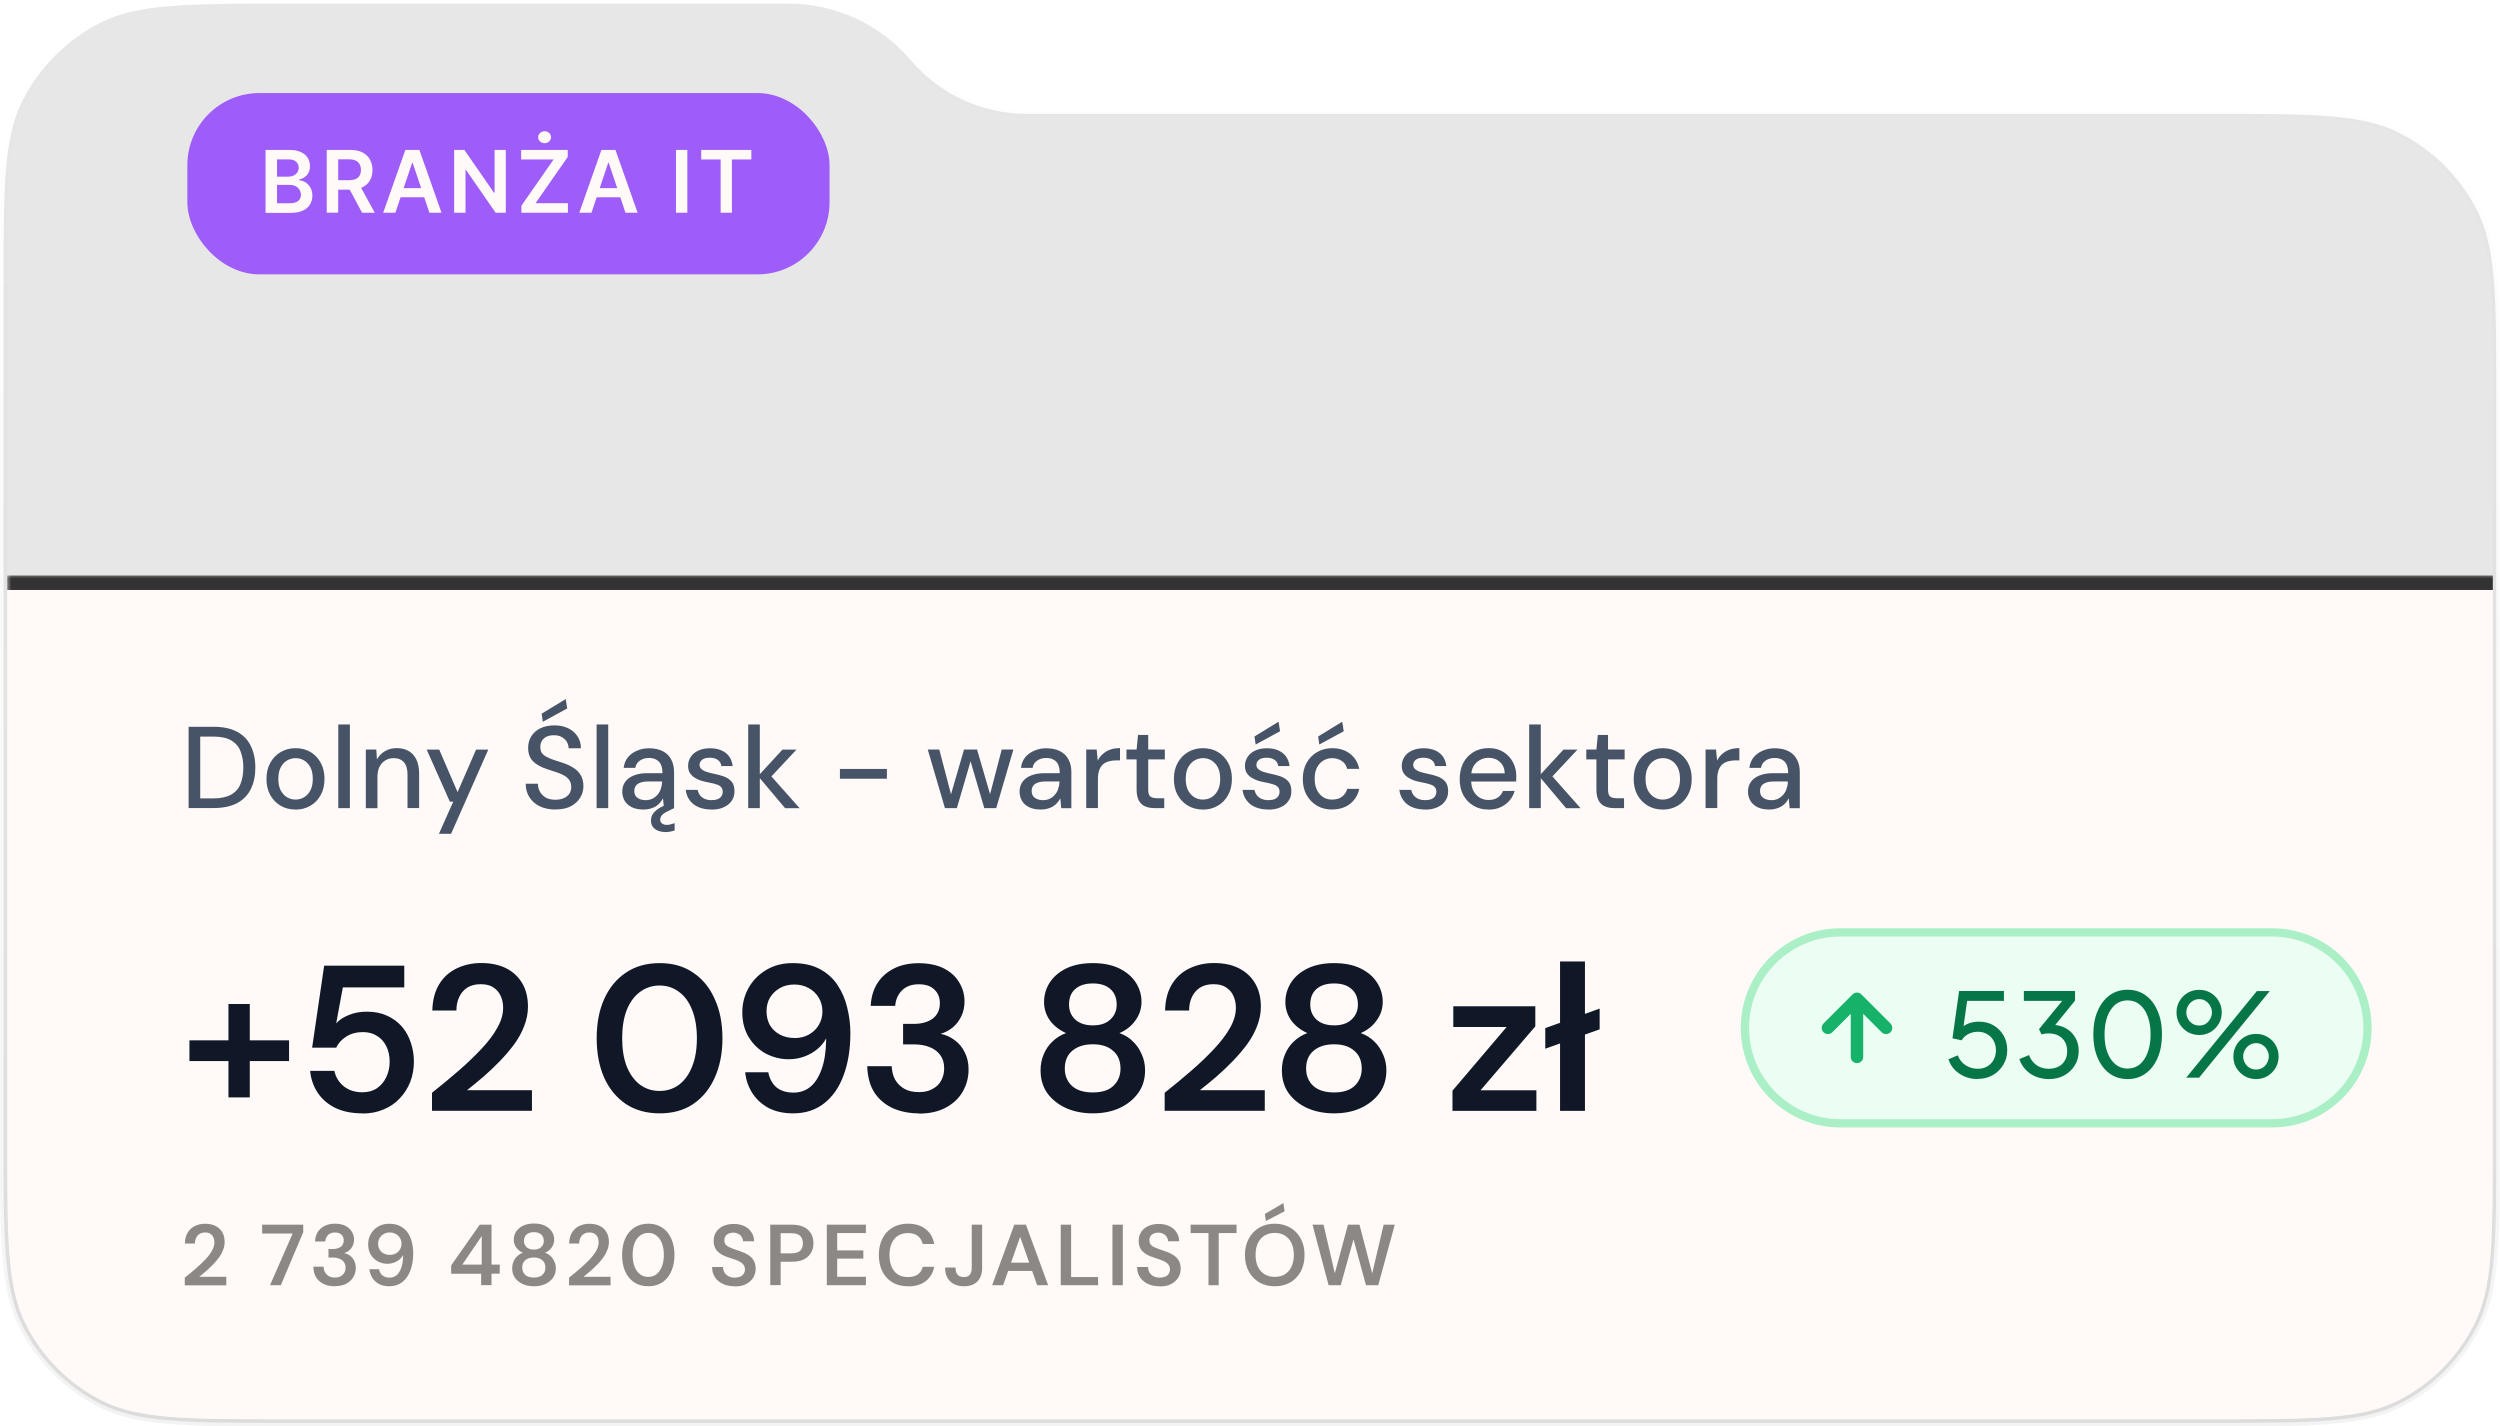
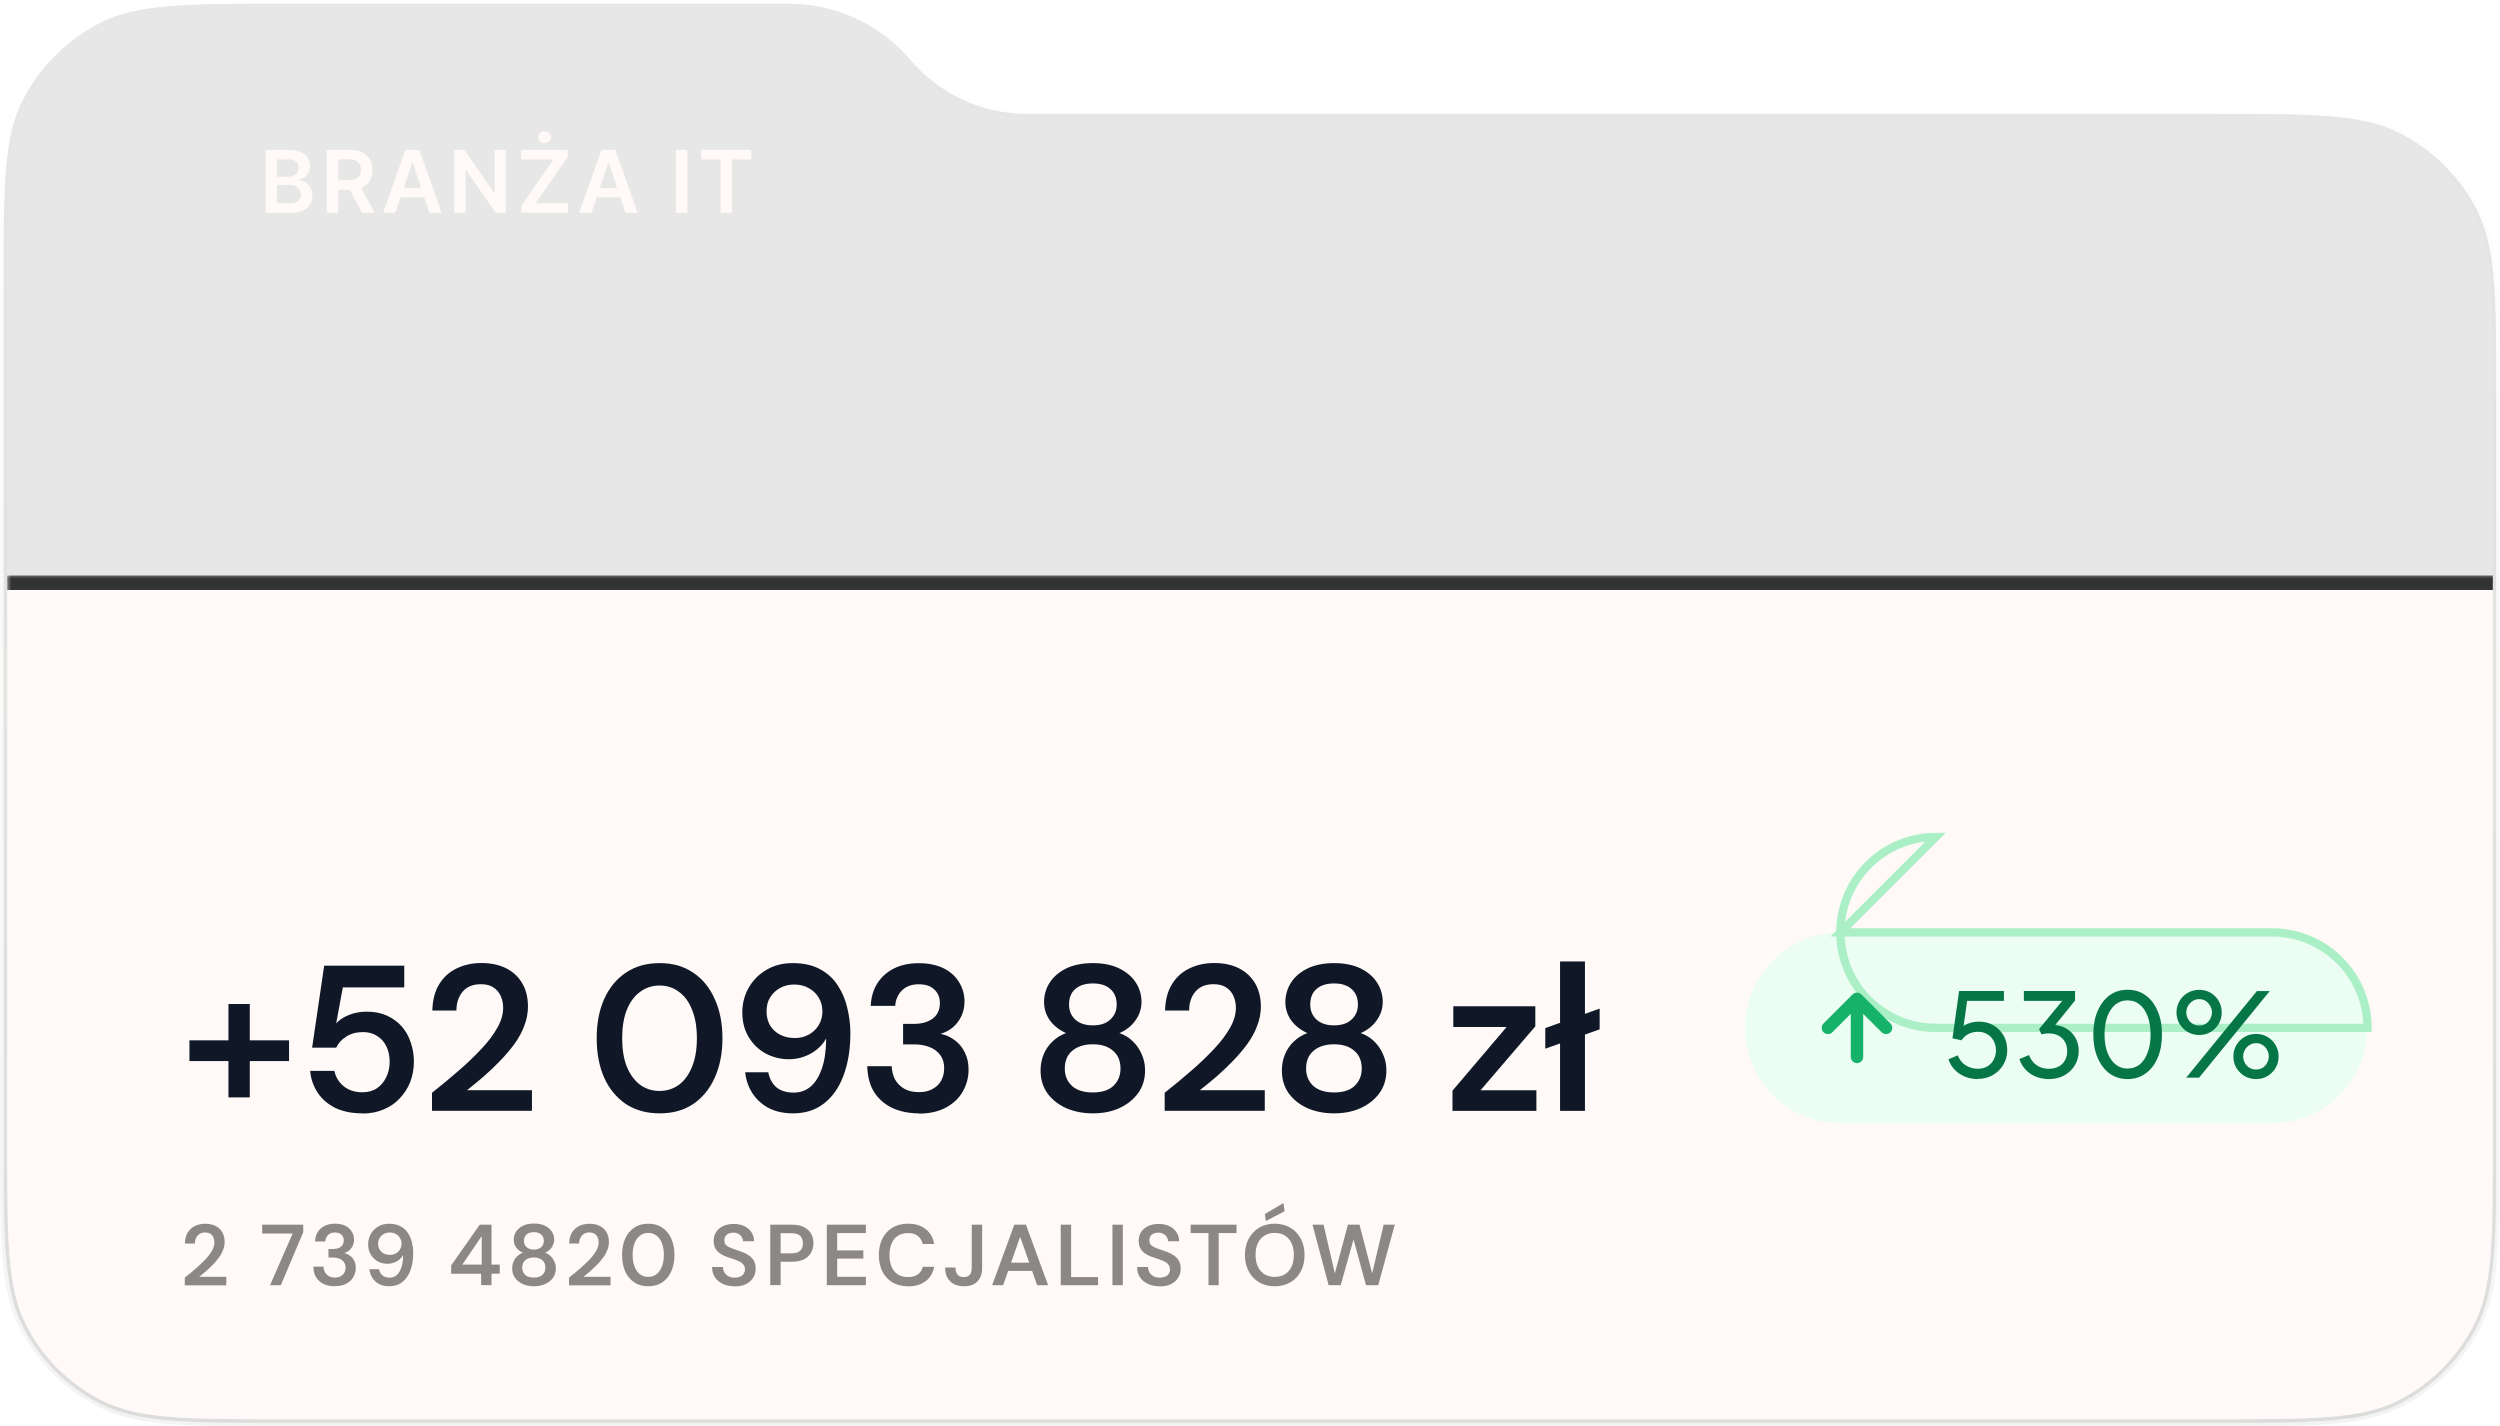
<svg xmlns="http://www.w3.org/2000/svg" width="301.16" height="171.84" viewBox="0 0 301.16 171.84">
  <defs>
    <style>
      .cls-1 {
        mask: url(#mask);
      }

      .cls-2 {
        fill: #475467;
      }

      .cls-3 {
        fill: #333;
        mix-blend-mode: color-dodge;
      }

      .cls-3, .cls-4 {
        isolation: isolate;
      }

      .cls-5 {
        stroke: #abefc6;
      }

      .cls-5, .cls-6 {
        fill: none;
      }

      .cls-7 {
        fill: #101828;
      }

      .cls-8 {
        mask: url(#mask-1);
      }

      .cls-9 {
        fill: rgba(25, 22, 20, .5);
      }

      .cls-10 {
        fill: rgba(166, 166, 166, .7);
      }

      .cls-11 {
        fill: #e7e7e7;
        stroke: url(#Gradient_bez_nazwy);
        stroke-width: .87px;
      }

      .cls-12 {
        fill: #fff;
      }

      .cls-13 {
        fill: #fffaf7;
      }

      .cls-14 {
        fill: #ecfdf3;
      }

      .cls-6 {
        stroke: #17b26a;
        stroke-linecap: round;
        stroke-linejoin: round;
        stroke-width: 1.5px;
      }

      .cls-15 {
        fill: #9e5df8;
      }

      .cls-16 {
        fill: #067647;
      }
    </style>
    <linearGradient id="Gradient_bez_nazwy" data-name="Gradient bez nazwy" x1="150.58" y1="172.87" x2="150.58" y2="2.76" gradientTransform="translate(0 173.74) scale(1 -1)" gradientUnits="userSpaceOnUse">
      <stop offset="0" stop-color="#191614" stop-opacity="0" />
      <stop offset="1" stop-color="#191614" stop-opacity=".05" />
    </linearGradient>
    <mask id="mask" x=".87" y="69.2" width="300" height="102" maskUnits="userSpaceOnUse">
      <g id="path-5-outside-1_2907_5624">
        <rect class="cls-12" x=".87" y="69.2" width="300" height="102" />
        <path d="M.87,70.2h299.42v67.45c0,11.66,0,17.5-2.27,21.95-2,3.92-5.18,7.11-9.1,9.1-4.46,2.27-10.29,2.27-21.95,2.27H34.19c-11.67,0-17.5,0-21.95-2.27-3.92-2-7.11-5.18-9.1-9.1-2.27-4.46-2.27-10.29-2.27-21.95v-67.45Z" />
      </g>
    </mask>
    <mask id="mask-1" x=".87" y="69.2" width="300" height="102" maskUnits="userSpaceOnUse">
      <g id="path-5-outside-1_2907_5624-2" data-name="path-5-outside-1_2907_5624">
        <rect class="cls-12" x=".87" y="69.2" width="300" height="102" />
        <path d="M.87,70.2h299.42v67.45c0,11.66,0,17.5-2.27,21.95-2,3.92-5.18,7.11-9.1,9.1-4.46,2.27-10.29,2.27-21.95,2.27H34.19c-11.67,0-17.5,0-21.95-2.27-3.92-2-7.11-5.18-9.1-9.1-2.27-4.46-2.27-10.29-2.27-21.95v-67.45Z" />
      </g>
    </mask>
  </defs>
  <g class="cls-4">
    <g id="Warstwa_1">
      <path class="cls-11" d="M2.75,12.04c-1.17,2.3-1.75,4.93-2.03,8.43-.29,3.49-.29,7.88-.29,13.7v103.49c0,5.82,0,10.2.29,13.7.29,3.5.86,6.14,2.03,8.43,2.04,4,5.29,7.25,9.29,9.29,2.3,1.17,4.93,1.75,8.43,2.03,3.49.29,7.88.29,13.7.29h232.81c5.81,0,10.2,0,13.69-.29,3.5-.29,6.14-.86,8.43-2.03,4-2.04,7.25-5.29,9.29-9.29,1.17-2.3,1.75-4.93,2.03-8.43.29-3.49.29-7.88.29-13.7V47.46c0-5.82,0-10.2-.29-13.7-.29-3.5-.86-6.14-2.03-8.43-2.04-4-5.29-7.25-9.29-9.29-2.3-1.17-4.93-1.75-8.43-2.03-3.49-.29-7.88-.29-13.69-.29H123.71c-5.4,0-10.53-2.37-14.02-6.49-3.66-4.31-9.03-6.79-14.69-6.79h-60.82c-5.82,0-10.2,0-13.7.29-3.5.29-6.14.86-8.43,2.03-4,2.04-7.25,5.29-9.29,9.29Z" />
-       <rect class="cls-15" x="22.57" y="11.21" width="77.36" height="21.84" rx="8.68" ry="8.68" />
      <path class="cls-13" d="M31.99,25.63v-7.57h2.9c.55,0,1,.09,1.36.26.36.17.64.4.82.7.18.3.27.63.27,1.01,0,.31-.06.57-.18.79-.12.22-.28.39-.48.53-.2.14-.42.23-.67.29v.07c.27.01.53.1.77.25.25.15.45.36.61.63.16.27.24.6.24.98s-.1.74-.28,1.06c-.19.31-.48.56-.86.74-.38.18-.86.27-1.44.27h-3.07ZM33.36,24.49h1.48c.5,0,.86-.09,1.08-.28.22-.19.33-.44.33-.74,0-.22-.06-.43-.17-.61-.11-.18-.27-.33-.47-.43-.2-.11-.45-.16-.73-.16h-1.51v2.22ZM33.36,21.28h1.36c.24,0,.45-.04.64-.13.19-.09.34-.21.45-.37.11-.16.17-.35.17-.58,0-.29-.1-.54-.31-.72-.2-.19-.51-.28-.91-.28h-1.39v2.09ZM39.36,25.63v-7.57h2.84c.58,0,1.07.1,1.46.3.4.2.7.49.9.85.2.36.31.79.31,1.27s-.1.91-.31,1.26c-.2.36-.51.63-.91.82-.4.19-.89.29-1.47.29h-2.02v-1.14h1.84c.34,0,.62-.05.84-.14.22-.1.38-.24.48-.42.11-.18.16-.41.16-.68s-.05-.5-.16-.69c-.11-.19-.27-.34-.48-.44-.22-.1-.5-.15-.84-.15h-1.26v6.43h-1.37ZM43.27,22.2l1.88,3.43h-1.53l-1.84-3.43h1.5ZM47.62,25.63h-1.46l2.67-7.57h1.69l2.67,7.57h-1.46l-2.02-6.02h-.06l-2.02,6.02ZM47.67,22.66h3.99v1.1h-3.99v-1.1ZM60.93,18.06v7.57h-1.22l-3.57-5.16h-.06v5.16h-1.37v-7.57h1.23l3.57,5.16h.07v-5.16h1.36ZM62.81,25.63v-.85l3.88-5.57h-3.91v-1.15h5.61v.85l-3.88,5.57h3.9v1.15h-5.61ZM65.61,17.25c-.21,0-.4-.07-.55-.21-.15-.14-.23-.31-.23-.51s.08-.37.23-.51c.15-.14.34-.21.55-.21s.39.07.54.21c.15.14.23.31.23.51s-.08.37-.23.51c-.15.14-.33.21-.54.21ZM71.24,25.63h-1.46l2.67-7.57h1.69l2.67,7.57h-1.46l-2.02-6.02h-.06l-2.02,6.02ZM71.28,22.66h3.99v1.1h-3.99v-1.1ZM82.8,18.06v7.57h-1.37v-7.57h1.37ZM84.47,19.21v-1.15h6.04v1.15h-2.34v6.42h-1.36v-6.42h-2.34Z" />
      <g>
        <path class="cls-13" d="M.87,70.2h299.42v67.45c0,11.66,0,17.5-2.27,21.95-2,3.92-5.18,7.11-9.1,9.1-4.46,2.27-10.29,2.27-21.95,2.27H34.19c-11.67,0-17.5,0-21.95-2.27-3.92-2-7.11-5.18-9.1-9.1-2.27-4.46-2.27-10.29-2.27-21.95v-67.45Z" />
        <g class="cls-1">
          <path class="cls-10" d="M.87,69.33h299.42v1.74H.87v-1.74ZM300.29,170.97H.87h299.42ZM.87,170.97v-100.77,100.77ZM300.29,70.2v100.77-100.77Z" />
        </g>
        <g class="cls-8">
          <path class="cls-3" d="M.87,69.33h299.42v1.74H.87v-1.74ZM300.29,170.97H.87h299.42ZM.87,170.97v-100.77,100.77ZM300.29,70.2v100.77-100.77Z" />
        </g>
-         <path class="cls-2" d="M22.72,97.35v-9.8h3.01c1.14,0,2.08.2,2.83.6s1.3.97,1.65,1.71c.36.73.55,1.6.55,2.6s-.18,1.88-.55,2.6c-.35.73-.91,1.29-1.65,1.69-.74.39-1.68.59-2.83.59h-3.01ZM24.12,96.18h1.55c.91,0,1.62-.15,2.16-.45s.91-.72,1.13-1.27c.23-.56.35-1.22.35-1.99s-.12-1.44-.35-2c-.22-.56-.6-.99-1.13-1.29-.53-.3-1.25-.45-2.16-.45h-1.55v7.45ZM35.59,97.52c-.66,0-1.26-.15-1.79-.46-.52-.31-.94-.74-1.25-1.29-.3-.56-.45-1.2-.45-1.93s.15-1.4.46-1.95c.31-.56.73-.99,1.26-1.3.53-.31,1.13-.46,1.79-.46s1.27.15,1.79.46c.52.31.93.74,1.23,1.29.31.55.46,1.2.46,1.95s-.15,1.4-.46,1.95c-.3.55-.71.98-1.25,1.29-.53.31-1.13.46-1.81.46ZM35.59,96.32c.38,0,.73-.09,1.04-.28.32-.19.57-.46.76-.83.2-.37.29-.84.29-1.39s-.09-1.01-.28-1.37c-.19-.37-.44-.65-.76-.84-.31-.19-.65-.28-1.02-.28s-.72.09-1.04.28c-.32.19-.57.47-.77.84-.19.36-.28.82-.28,1.37s.09,1.01.28,1.39c.2.36.45.64.76.83.32.19.66.28,1.02.28ZM40.75,97.35v-10.08h1.4v10.08h-1.4ZM44.07,97.35v-7.06h1.26l.08,1.2c.22-.42.54-.75.95-.99.41-.25.88-.38,1.41-.38.56,0,1.04.11,1.44.34.4.22.71.56.94,1.02.22.45.34,1.01.34,1.69v4.17h-1.4v-4.03c0-.65-.14-1.15-.43-1.48-.29-.34-.71-.5-1.26-.5-.36,0-.69.09-.98.27-.29.17-.52.42-.7.76-.17.34-.25.75-.25,1.23v3.77h-1.4ZM52.88,100.43l1.72-3.86h-.41l-2.79-6.27h1.51l2.21,5.12,2.23-5.12h1.47l-4.48,10.14h-1.47ZM66.93,97.52c-.72,0-1.35-.13-1.89-.38-.54-.26-.96-.63-1.26-1.09-.3-.47-.45-1.01-.45-1.64h1.47c0,.35.09.68.25.98.17.29.41.52.71.7.32.17.7.25,1.16.25.39,0,.73-.07,1.01-.2.29-.13.51-.31.66-.53.15-.23.22-.5.22-.8,0-.35-.08-.63-.24-.85-.16-.22-.37-.41-.64-.55-.26-.15-.57-.28-.92-.39-.35-.11-.71-.23-1.09-.36-.77-.25-1.35-.58-1.74-.98-.37-.4-.56-.92-.56-1.57,0-.55.13-1.03.39-1.43.26-.41.63-.73,1.09-.95.48-.23,1.04-.35,1.68-.35s1.19.12,1.67.35.85.56,1.12.97c.27.41.41.89.41,1.44h-1.48c0-.25-.07-.5-.2-.74-.13-.24-.33-.44-.59-.59-.26-.16-.58-.24-.97-.24-.32,0-.6.04-.85.15s-.45.28-.59.49c-.14.21-.21.47-.21.77s.06.54.18.73c.13.18.32.33.56.46.24.13.52.25.84.36.33.1.69.22,1.08.35.49.16.91.35,1.29.59.38.22.68.52.9.88.22.35.34.81.34,1.37,0,.49-.13.94-.38,1.36-.25.42-.63.77-1.12,1.04-.49.26-1.11.39-1.85.39ZM65.39,86.95l-.14-.98,2.9-1.76.18,1.13-2.94,1.61ZM71.87,97.35v-10.08h1.4v10.08h-1.4ZM77.53,97.52c-.58,0-1.06-.1-1.44-.29-.38-.2-.67-.46-.85-.78-.19-.34-.28-.7-.28-1.08,0-.47.12-.86.36-1.19.24-.34.59-.59,1.04-.77s.98-.27,1.61-.27h1.83c0-.41-.06-.75-.18-1.02-.12-.27-.3-.47-.55-.6-.23-.14-.53-.21-.9-.21-.42,0-.78.1-1.08.31-.3.2-.49.49-.56.88h-1.4c.06-.49.22-.91.5-1.26.29-.35.66-.63,1.11-.81.45-.2.92-.29,1.43-.29.66,0,1.22.12,1.67.35s.78.56,1.01.99c.23.42.35.92.35,1.51v4.37h-1.22l-.11-1.19c-.1.19-.22.36-.36.53s-.31.31-.5.43c-.19.12-.41.21-.66.28-.24.07-.51.11-.81.11ZM77.79,96.39c.3,0,.57-.06.81-.18.24-.12.45-.28.62-.49.18-.21.31-.45.39-.71.09-.27.14-.55.15-.83v-.04h-1.67c-.4,0-.73.05-.98.15-.24.09-.42.22-.53.39s-.17.36-.17.59.05.43.15.6c.11.16.27.28.48.38.21.09.45.14.74.14ZM80.15,100.23c-.31,0-.59-.05-.85-.15-.26-.09-.48-.24-.64-.45-.16-.2-.24-.46-.24-.78,0-.23.05-.46.15-.67.11-.21.29-.41.55-.62.26-.21.61-.4,1.05-.59l.7-.31.34.69-.78.38c-.33.16-.56.32-.7.48-.13.17-.2.34-.2.52,0,.2.07.35.21.46.15.12.35.18.59.18.13,0,.28-.02.45-.06.17-.04.33-.09.49-.15v.88c-.16.06-.34.1-.53.14-.19.04-.38.06-.57.06ZM85.71,97.52c-.6,0-1.12-.1-1.57-.29s-.8-.47-1.06-.83c-.26-.35-.42-.77-.48-1.25h1.43c.05.22.14.43.27.62.14.19.33.34.56.45.24.11.53.17.85.17.31,0,.56-.04.76-.13.21-.09.35-.21.45-.36.09-.16.14-.33.14-.5,0-.26-.07-.46-.2-.59-.12-.14-.31-.25-.56-.32-.24-.08-.54-.16-.88-.22-.33-.06-.64-.13-.95-.22-.3-.1-.57-.23-.81-.38-.23-.15-.42-.34-.56-.56-.14-.23-.21-.52-.21-.85,0-.4.11-.76.32-1.08.21-.33.52-.58.91-.76.4-.19.87-.28,1.41-.28.78,0,1.41.19,1.89.56.48.37.76.9.84,1.58h-1.36c-.04-.32-.18-.56-.42-.73-.24-.18-.56-.27-.97-.27s-.71.08-.92.24-.32.37-.32.63c0,.17.06.32.18.45.12.13.3.24.53.34.24.08.54.16.88.24.49.09.94.21,1.33.35s.7.35.94.62c.23.27.35.66.35,1.16,0,.44-.1.83-.34,1.16-.22.34-.55.6-.97.78-.41.19-.9.28-1.47.28ZM94.57,97.35l-3.25-3.86,2.94-3.19h1.69l-3.5,3.74v-1.05l3.88,4.37h-1.76ZM90.13,97.35v-10.08h1.4v10.08h-1.4ZM101.18,93.81v-1.18h5.66v1.18h-5.66ZM113.83,97.35l-2.07-7.06h1.39l1.54,5.88h-.27s1.71-5.88,1.71-5.88h1.57l1.71,5.87h-.27s1.53-5.87,1.53-5.87h1.41l-2.07,7.06h-1.44l-1.79-6.12h.28l-1.79,6.12h-1.43ZM125.39,97.52c-.58,0-1.06-.1-1.44-.29-.38-.2-.67-.46-.85-.78-.19-.34-.28-.7-.28-1.08,0-.47.12-.86.36-1.19.24-.34.59-.59,1.04-.77s.99-.27,1.61-.27h1.83c0-.41-.06-.75-.18-1.02-.12-.27-.3-.47-.55-.6-.23-.14-.53-.21-.9-.21-.42,0-.78.1-1.08.31-.3.2-.49.49-.56.88h-1.4c.06-.49.22-.91.5-1.26.29-.35.66-.63,1.11-.81.45-.2.92-.29,1.43-.29.66,0,1.22.12,1.67.35.45.23.78.56,1.01.99.23.42.35.92.35,1.51v4.37h-1.22l-.11-1.19c-.1.19-.22.36-.36.53s-.31.31-.5.43c-.19.12-.41.21-.66.28-.24.07-.51.11-.81.11ZM125.66,96.39c.3,0,.57-.06.81-.18.24-.12.45-.28.62-.49.18-.21.31-.45.39-.71.09-.27.14-.55.15-.83v-.04h-1.67c-.4,0-.73.05-.98.15-.24.09-.42.22-.53.39s-.17.36-.17.59.05.43.15.6c.11.16.27.28.48.38.21.09.45.14.74.14ZM130.85,97.35v-7.06h1.26l.13,1.33c.16-.32.36-.58.62-.8.25-.22.55-.4.88-.52.35-.12.74-.18,1.18-.18v1.48h-.5c-.29,0-.56.04-.83.11-.26.07-.49.18-.7.35-.2.17-.35.4-.46.69-.11.29-.17.65-.17,1.08v3.51h-1.4ZM139.11,97.35c-.45,0-.84-.07-1.16-.21-.33-.14-.58-.37-.76-.7-.18-.33-.27-.77-.27-1.33v-3.63h-1.22v-1.19h1.22l.17-1.76h1.23v1.76h2v1.19h-2v3.64c0,.4.08.68.25.83.17.14.46.21.87.21h.81v1.19h-1.15ZM144.9,97.52c-.66,0-1.26-.15-1.79-.46-.52-.31-.94-.74-1.25-1.29-.3-.56-.45-1.2-.45-1.93s.15-1.4.46-1.95c.31-.56.73-.99,1.26-1.3.53-.31,1.13-.46,1.79-.46s1.27.15,1.79.46c.52.31.93.74,1.23,1.29.31.55.46,1.2.46,1.95s-.15,1.4-.46,1.95c-.3.55-.71.98-1.25,1.29s-1.13.46-1.81.46ZM144.9,96.32c.38,0,.73-.09,1.04-.28.32-.19.57-.46.76-.83.2-.37.29-.84.29-1.39s-.09-1.01-.28-1.37c-.19-.37-.44-.65-.76-.84-.31-.19-.65-.28-1.02-.28s-.72.09-1.04.28c-.32.19-.57.47-.77.84-.19.36-.28.82-.28,1.37s.09,1.01.28,1.39c.2.36.45.64.76.83.32.19.66.28,1.02.28ZM152.79,97.52c-.6,0-1.12-.1-1.57-.29s-.8-.47-1.06-.83c-.26-.35-.42-.77-.48-1.25h1.43c.05.22.14.43.27.62.14.19.33.34.56.45.24.11.53.17.85.17.31,0,.56-.04.76-.13.21-.09.35-.21.45-.36.09-.16.14-.33.14-.5,0-.26-.07-.46-.2-.59-.12-.14-.31-.25-.56-.32-.24-.08-.54-.16-.88-.22-.33-.06-.64-.13-.95-.22-.3-.1-.57-.23-.81-.38-.23-.15-.42-.34-.56-.56-.14-.23-.21-.52-.21-.85,0-.4.11-.76.32-1.08.22-.33.52-.58.91-.76.4-.19.87-.28,1.41-.28.78,0,1.41.19,1.89.56.48.37.76.9.84,1.58h-1.36c-.04-.32-.18-.56-.42-.73-.24-.18-.56-.27-.97-.27s-.71.08-.92.24c-.21.16-.32.37-.32.63,0,.17.06.32.18.45.12.13.3.24.53.34.24.08.54.16.88.24.49.09.94.21,1.33.35s.71.35.94.62c.23.27.35.66.35,1.16.01.44-.1.83-.34,1.16-.22.34-.55.6-.97.78-.41.19-.9.28-1.47.28ZM151.26,89.69l-.14-.97,2.9-1.78.18,1.15-2.94,1.6ZM160.47,97.52c-.68,0-1.29-.15-1.82-.46-.53-.32-.95-.75-1.26-1.3-.3-.55-.45-1.19-.45-1.92s.15-1.38.45-1.93c.31-.56.73-.99,1.26-1.3.53-.32,1.14-.48,1.82-.48.86,0,1.58.22,2.16.67.58.45.95,1.05,1.11,1.82h-1.46c-.09-.41-.31-.73-.64-.95-.33-.22-.72-.34-1.18-.34-.37,0-.72.1-1.04.29-.32.19-.57.47-.77.84-.19.36-.28.82-.28,1.36,0,.4.06.76.17,1.08.11.31.26.57.45.78.2.21.42.38.67.49.25.1.52.15.8.15.31,0,.58-.05.83-.14.25-.1.46-.25.63-.45.18-.2.3-.43.36-.7h1.46c-.16.75-.53,1.35-1.11,1.81-.58.45-1.3.67-2.16.67ZM158.93,89.69l-.14-.97,2.9-1.78.18,1.15-2.94,1.6ZM171.68,97.52c-.6,0-1.12-.1-1.57-.29s-.8-.47-1.06-.83c-.26-.35-.42-.77-.48-1.25h1.43c.05.22.13.43.27.62.14.19.33.34.56.45.24.11.53.17.85.17.31,0,.56-.04.76-.13.2-.09.35-.21.45-.36.09-.16.14-.33.14-.5,0-.26-.07-.46-.2-.59-.12-.14-.31-.25-.56-.32-.24-.08-.54-.16-.88-.22-.33-.06-.64-.13-.95-.22-.3-.1-.57-.23-.81-.38-.23-.15-.42-.34-.56-.56-.14-.23-.21-.52-.21-.85,0-.4.11-.76.32-1.08.21-.33.52-.58.91-.76.4-.19.87-.28,1.41-.28.78,0,1.41.19,1.89.56.48.37.76.9.84,1.58h-1.36c-.04-.32-.18-.56-.42-.73-.24-.18-.57-.27-.97-.27s-.71.08-.92.24-.32.37-.32.63c0,.17.06.32.18.45.12.13.3.24.53.34.24.08.54.16.88.24.49.09.94.21,1.33.35s.71.35.94.62c.23.27.35.66.35,1.16,0,.44-.1.83-.34,1.16-.22.34-.55.6-.97.78-.41.19-.9.28-1.47.28ZM179.29,97.52c-.67,0-1.27-.15-1.79-.46-.52-.31-.93-.74-1.23-1.29-.29-.55-.43-1.19-.43-1.92s.15-1.4.43-1.95c.3-.56.71-.99,1.23-1.3.52-.32,1.13-.48,1.82-.48s1.28.15,1.78.46c.5.31.88.72,1.15,1.23.27.5.41,1.06.41,1.68,0,.09,0,.2-.01.31,0,.1,0,.22-.01.35h-5.77v-.99h4.4c-.03-.59-.22-1.05-.59-1.37-.36-.34-.82-.5-1.36-.5-.38,0-.73.09-1.05.27-.32.17-.57.42-.77.76-.19.33-.28.74-.28,1.25v.39c0,.52.09.97.28,1.33.2.35.45.63.77.81.32.18.66.27,1.04.27.45,0,.82-.1,1.11-.29.29-.2.5-.46.64-.8h1.4c-.12.43-.33.82-.62,1.16-.29.34-.65.6-1.08.8-.42.2-.9.29-1.46.29ZM188.65,97.35l-3.25-3.86,2.94-3.19h1.69l-3.5,3.74v-1.05l3.88,4.37h-1.76ZM184.21,97.35v-10.08h1.4v10.08h-1.4ZM194.5,97.35c-.45,0-.84-.07-1.16-.21-.33-.14-.58-.37-.76-.7-.18-.33-.27-.77-.27-1.33v-3.63h-1.22v-1.19h1.22l.17-1.76h1.23v1.76h2v1.19h-2v3.64c0,.4.08.68.25.83.17.14.46.21.87.21h.81v1.19h-1.15ZM200.29,97.52c-.66,0-1.26-.15-1.79-.46-.52-.31-.94-.74-1.25-1.29-.3-.56-.45-1.2-.45-1.93s.15-1.4.46-1.95c.31-.56.73-.99,1.26-1.3.53-.31,1.13-.46,1.79-.46s1.27.15,1.79.46c.52.31.93.74,1.23,1.29.31.55.46,1.2.46,1.95s-.15,1.4-.46,1.95c-.3.55-.71.98-1.25,1.29s-1.13.46-1.81.46ZM200.29,96.32c.38,0,.73-.09,1.04-.28.32-.19.57-.46.76-.83.2-.37.29-.84.29-1.39s-.09-1.01-.28-1.37c-.19-.37-.44-.65-.76-.84-.31-.19-.65-.28-1.02-.28s-.72.09-1.04.28c-.32.19-.57.47-.77.84-.19.36-.28.82-.28,1.37s.09,1.01.28,1.39c.2.36.45.64.76.83.32.19.66.28,1.02.28ZM205.46,97.35v-7.06h1.26l.13,1.33c.16-.32.36-.58.62-.8.25-.22.55-.4.88-.52.35-.12.74-.18,1.18-.18v1.48h-.5c-.29,0-.57.04-.83.11-.26.07-.49.18-.7.35-.2.17-.35.4-.46.69-.11.29-.17.65-.17,1.08v3.51h-1.4ZM213.14,97.52c-.58,0-1.06-.1-1.44-.29-.38-.2-.67-.46-.85-.78-.19-.34-.28-.7-.28-1.08,0-.47.12-.86.36-1.19.24-.34.59-.59,1.04-.77s.99-.27,1.61-.27h1.83c0-.41-.06-.75-.18-1.02-.12-.27-.3-.47-.55-.6-.23-.14-.53-.21-.9-.21-.42,0-.78.1-1.08.31-.3.2-.49.49-.56.88h-1.4c.06-.49.22-.91.5-1.26.29-.35.66-.63,1.11-.81.45-.2.92-.29,1.43-.29.66,0,1.22.12,1.67.35.45.23.78.56,1.01.99.23.42.35.92.35,1.51v4.37h-1.22l-.11-1.19c-.1.19-.22.36-.36.53s-.31.31-.5.43c-.19.12-.41.21-.66.28-.24.07-.51.11-.81.11ZM213.4,96.39c.3,0,.57-.06.81-.18.24-.12.45-.28.62-.49.18-.21.31-.45.39-.71.09-.27.15-.55.15-.83v-.04h-1.67c-.4,0-.73.05-.98.15-.24.09-.42.22-.53.39-.11.17-.17.36-.17.59s.05.43.15.6c.11.16.27.28.48.38.21.09.45.14.74.14Z" />
        <path class="cls-7" d="M27.52,132.2v-11.25h2.57v11.25h-2.57ZM22.82,127.82v-2.5h12v2.5h-12ZM43.65,134.12c-1.25,0-2.33-.22-3.25-.65-.9-.45-1.61-1.06-2.12-1.82-.52-.78-.83-1.67-.92-2.65h2.92c.15.73.52,1.35,1.12,1.85.6.48,1.35.73,2.25.73.68,0,1.27-.16,1.75-.48.48-.33.86-.77,1.12-1.32.28-.57.42-1.2.42-1.9s-.14-1.34-.42-1.88c-.27-.53-.64-.94-1.12-1.22-.48-.3-1.04-.45-1.67-.45-.78,0-1.46.18-2.03.55-.55.35-.95.79-1.2,1.33h-2.9l1.45-9.88h9.65v2.62h-7.4l-.8,4.32c.38-.42.89-.75,1.53-1,.63-.27,1.36-.4,2.17-.4.92,0,1.72.16,2.42.48.7.32,1.29.75,1.78,1.3.48.55.84,1.19,1.08,1.93.25.72.38,1.47.38,2.28,0,.9-.15,1.73-.45,2.5-.3.75-.73,1.41-1.28,1.98-.53.57-1.18,1.01-1.95,1.32-.75.32-1.59.48-2.52.48ZM52.04,133.82v-2.18c1.12-.88,2.18-1.77,3.2-2.65,1.02-.88,1.93-1.76,2.75-2.63.82-.87,1.46-1.72,1.92-2.55.47-.83.7-1.63.7-2.4,0-.5-.09-.97-.28-1.4s-.47-.78-.88-1.05c-.38-.27-.9-.4-1.55-.4s-1.17.14-1.62.42c-.43.28-.76.67-.97,1.15-.22.47-.33,1-.33,1.6h-2.9c.03-1.27.31-2.32.83-3.17s1.22-1.48,2.1-1.9c.88-.43,1.88-.65,2.97-.65,1.18,0,2.19.22,3.03.65.83.43,1.47,1.04,1.92,1.82.45.78.67,1.71.67,2.78,0,.78-.15,1.56-.45,2.33-.28.75-.68,1.48-1.2,2.2-.52.7-1.1,1.38-1.75,2.05-.63.65-1.29,1.28-1.97,1.87-.68.58-1.34,1.12-1.97,1.62h7.82v2.48h-12.05ZM79.47,134.12c-1.58,0-2.94-.38-4.07-1.12-1.13-.77-2.01-1.83-2.62-3.18-.6-1.37-.9-2.95-.9-4.75s.3-3.38.9-4.72c.62-1.37,1.49-2.43,2.62-3.18,1.13-.77,2.49-1.15,4.07-1.15s2.91.38,4.03,1.15c1.13.75,2,1.81,2.6,3.18.62,1.35.93,2.92.93,4.72s-.31,3.38-.93,4.75c-.6,1.35-1.47,2.41-2.6,3.18-1.12.75-2.46,1.12-4.03,1.12ZM79.45,131.42c.88,0,1.67-.25,2.35-.75.68-.52,1.21-1.25,1.58-2.2.38-.95.57-2.08.57-3.4s-.19-2.45-.57-3.4c-.37-.95-.89-1.68-1.58-2.18-.68-.52-1.47-.77-2.35-.77s-1.67.26-2.35.77c-.68.5-1.22,1.23-1.6,2.18-.37.95-.55,2.08-.55,3.4s.18,2.45.55,3.4c.38.95.92,1.68,1.6,2.2.68.5,1.47.75,2.35.75ZM95.55,134.12c-1.18,0-2.19-.23-3.03-.68-.82-.47-1.46-1.07-1.93-1.82-.47-.77-.74-1.58-.82-2.45h2.78c.15.78.48,1.39,1,1.83.53.42,1.22.62,2.05.62.77,0,1.43-.23,2-.68.57-.47,1.02-1.16,1.35-2.07.35-.93.54-2.1.57-3.5v-.27c-.25.47-.6.89-1.05,1.27-.45.38-.97.68-1.57.9-.58.22-1.22.33-1.9.33-.97,0-1.88-.23-2.75-.68-.85-.47-1.53-1.12-2.05-1.97-.52-.85-.78-1.85-.78-3,0-1.05.25-2.03.75-2.93s1.21-1.62,2.12-2.17c.92-.55,1.97-.83,3.17-.83,1.32,0,2.42.24,3.3.72.9.48,1.62,1.13,2.15,1.95.53.8.92,1.7,1.15,2.7.25,1,.38,2.03.38,3.08,0,1.93-.28,3.62-.82,5.07-.53,1.45-1.32,2.58-2.35,3.38-1.02.8-2.26,1.2-3.72,1.2ZM95.7,125.05c.63,0,1.2-.13,1.7-.4.52-.28.93-.67,1.22-1.15.3-.5.45-1.05.45-1.65,0-.63-.15-1.19-.45-1.68-.3-.5-.71-.88-1.22-1.15-.5-.28-1.07-.42-1.72-.42s-1.22.14-1.72.42c-.5.28-.9.67-1.2,1.15-.28.47-.42,1.02-.42,1.65s.14,1.22.42,1.7c.3.48.7.86,1.2,1.12.52.27,1.1.4,1.75.4ZM110.7,134.12c-1.13,0-2.17-.2-3.1-.6-.93-.42-1.68-1.04-2.25-1.88-.55-.85-.84-1.92-.88-3.2h2.95c.02.58.15,1.12.4,1.6.27.47.64.84,1.12,1.12.48.27,1.07.4,1.75.4s1.2-.12,1.65-.38c.47-.25.82-.59,1.05-1.03.23-.43.35-.92.35-1.45,0-.65-.16-1.18-.47-1.6-.32-.43-.75-.76-1.3-.97-.55-.22-1.18-.32-1.88-.32h-1.3v-2.47h1.3c.92,0,1.67-.21,2.25-.62.58-.43.88-1.06.88-1.88,0-.68-.22-1.23-.68-1.65-.43-.42-1.06-.62-1.88-.62s-1.52.25-2.02.75c-.48.5-.75,1.12-.8,1.85h-2.95c.05-1.05.32-1.96.8-2.72.5-.78,1.18-1.38,2.03-1.8s1.84-.62,2.97-.62,2.18.21,3,.62c.82.42,1.43.97,1.85,1.68.43.7.65,1.47.65,2.3,0,.65-.12,1.24-.38,1.78-.25.53-.59.98-1.03,1.35-.42.35-.91.61-1.47.78.65.13,1.22.39,1.72.78.52.38.92.88,1.2,1.47.3.58.45,1.27.45,2.05,0,.95-.23,1.83-.7,2.65-.45.8-1.12,1.44-2.03,1.93-.88.48-1.97.73-3.28.73ZM131.65,134.12c-1.18,0-2.25-.21-3.2-.62-.95-.43-1.71-1.03-2.28-1.8-.55-.78-.82-1.7-.82-2.75,0-.7.12-1.35.38-1.95.25-.6.61-1.12,1.07-1.55.47-.45,1.01-.78,1.62-1-.82-.37-1.47-.88-1.95-1.53-.47-.67-.7-1.41-.7-2.22s.22-1.62.68-2.33c.45-.7,1.11-1.27,1.97-1.7.88-.43,1.96-.65,3.23-.65s2.33.22,3.2.65c.87.43,1.53,1,1.98,1.7.45.7.68,1.48.68,2.33,0,.8-.24,1.54-.73,2.22-.47.67-1.11,1.18-1.93,1.53.63.22,1.18.55,1.62,1,.47.45.82.97,1.07,1.57.27.58.4,1.23.4,1.93,0,1.05-.28,1.97-.85,2.75-.57.77-1.32,1.37-2.27,1.8-.93.42-1.99.62-3.18.62ZM131.65,131.6c1.1,0,1.93-.27,2.48-.8.57-.55.85-1.24.85-2.07,0-.93-.3-1.65-.9-2.15-.58-.52-1.39-.78-2.43-.78s-1.86.26-2.48.78c-.6.5-.9,1.22-.9,2.15,0,.83.28,1.53.85,2.07.58.53,1.42.8,2.52.8ZM131.65,123.52c.9,0,1.6-.23,2.1-.7.52-.48.77-1.08.77-1.8,0-.82-.26-1.44-.77-1.88-.5-.45-1.2-.67-2.1-.67s-1.61.22-2.12.67c-.5.43-.75,1.06-.75,1.88,0,.73.25,1.33.75,1.8.52.47,1.23.7,2.12.7ZM140.3,133.82v-2.18c1.12-.88,2.18-1.77,3.2-2.65,1.02-.88,1.93-1.76,2.75-2.63.82-.87,1.46-1.72,1.93-2.55.47-.83.7-1.63.7-2.4,0-.5-.09-.97-.28-1.4-.18-.43-.47-.78-.88-1.05-.38-.27-.9-.4-1.55-.4s-1.18.14-1.62.42c-.43.28-.76.67-.98,1.15-.22.47-.32,1-.32,1.6h-2.9c.03-1.27.31-2.32.83-3.17s1.22-1.48,2.1-1.9c.88-.43,1.88-.65,2.98-.65,1.18,0,2.19.22,3.02.65.83.43,1.48,1.04,1.93,1.82.45.78.68,1.71.68,2.78,0,.78-.15,1.56-.45,2.33-.28.75-.68,1.48-1.2,2.2-.52.7-1.1,1.38-1.75,2.05-.63.65-1.29,1.28-1.97,1.87-.68.58-1.34,1.12-1.98,1.62h7.82v2.48h-12.05ZM160.71,134.12c-1.18,0-2.25-.21-3.2-.62-.95-.43-1.71-1.03-2.27-1.8-.55-.78-.82-1.7-.82-2.75,0-.7.12-1.35.38-1.95.25-.6.61-1.12,1.07-1.55.47-.45,1.01-.78,1.62-1-.82-.37-1.47-.88-1.95-1.53-.47-.67-.7-1.41-.7-2.22s.23-1.62.68-2.33c.45-.7,1.11-1.27,1.98-1.7.88-.43,1.96-.65,3.22-.65s2.33.22,3.2.65c.87.43,1.52,1,1.97,1.7.45.7.68,1.48.68,2.33,0,.8-.24,1.54-.73,2.22-.47.67-1.11,1.18-1.92,1.53.63.22,1.17.55,1.62,1,.47.45.82.97,1.07,1.57.27.58.4,1.23.4,1.93,0,1.05-.28,1.97-.85,2.75-.57.77-1.33,1.37-2.28,1.8-.93.42-1.99.62-3.18.62ZM160.71,131.6c1.1,0,1.93-.27,2.48-.8.57-.55.85-1.24.85-2.07,0-.93-.3-1.65-.9-2.15-.58-.52-1.39-.78-2.43-.78s-1.86.26-2.47.78c-.6.5-.9,1.22-.9,2.15,0,.83.28,1.53.85,2.07.58.53,1.43.8,2.52.8ZM160.71,123.52c.9,0,1.6-.23,2.1-.7.52-.48.77-1.08.77-1.8,0-.82-.26-1.44-.77-1.88-.5-.45-1.2-.67-2.1-.67s-1.61.22-2.12.67c-.5.43-.75,1.06-.75,1.88,0,.73.25,1.33.75,1.8.52.47,1.23.7,2.12.7ZM174.97,133.82v-2.43l6.52-7.67h-6.42v-2.5h9.88v2.42l-6.6,7.7h6.73v2.48h-10.1ZM186.15,126.32v-2.47l6.55-2.35v2.5l-6.55,2.33ZM187.93,133.82v-18h3v18h-3Z" />
        <path class="cls-14" d="M221.7,112.32h52c6.35,0,11.5,5.15,11.5,11.5s-5.15,11.5-11.5,11.5h-52c-6.35,0-11.5-5.15-11.5-11.5s5.15-11.5,11.5-11.5Z" />
-         <path class="cls-5" d="M221.7,112.32h52c6.35,0,11.5,5.15,11.5,11.5s-5.15,11.5-11.5,11.5h-52c-6.35,0-11.5-5.15-11.5-11.5s5.15-11.5,11.5-11.5Z" />
+         <path class="cls-5" d="M221.7,112.32h52c6.35,0,11.5,5.15,11.5,11.5h-52c-6.35,0-11.5-5.15-11.5-11.5s5.15-11.5,11.5-11.5Z" />
        <path class="cls-6" d="M223.7,127.32v-7M223.7,120.32l-3.5,3.5M223.7,120.32l3.5,3.5" />
        <path class="cls-16" d="M238.26,129.99c-.54,0-1.05-.09-1.53-.28-.48-.2-.89-.47-1.25-.83-.35-.36-.6-.79-.76-1.27l1.12-.48c.2.51.51.92.95,1.2.45.28.93.42,1.46.42.43,0,.81-.09,1.13-.28.34-.2.6-.46.78-.8.19-.35.28-.73.28-1.15s-.1-.83-.29-1.16c-.19-.34-.44-.6-.77-.78-.33-.2-.7-.29-1.12-.29s-.82.1-1.18.29c-.35.2-.61.44-.77.74l-1.11-.24.8-5.7h5.4v1.19h-4.89l.53-.53-.62,4.42-.48-.28c.31-.39.67-.67,1.08-.84.42-.18.87-.27,1.36-.27.68,0,1.28.15,1.79.46.51.31.91.72,1.2,1.23.29.51.43,1.1.43,1.75s-.16,1.24-.48,1.76c-.31.52-.73.94-1.27,1.25-.53.3-1.14.45-1.83.45ZM246.8,129.99c-.55,0-1.06-.1-1.54-.29s-.89-.47-1.23-.83c-.35-.36-.6-.79-.77-1.29l1.16-.48c.2.52.5.93.92,1.22s.91.43,1.46.43c.43,0,.81-.08,1.15-.25.34-.17.6-.41.78-.73.2-.32.29-.7.29-1.15s-.1-.84-.29-1.15c-.19-.32-.45-.56-.78-.73s-.72-.25-1.16-.25c-.14,0-.29,0-.46.03-.16.02-.29.05-.41.08l-.29-.63,2.79-3.4h-4.62v-1.19h6.17v1.15l-2.66,3.28-.08-.36c.63.02,1.18.16,1.65.43.48.27.85.64,1.12,1.11.27.46.41.99.41,1.61s-.15,1.21-.46,1.72c-.31.51-.73.92-1.27,1.22-.54.3-1.16.45-1.86.45ZM256.31,129.99c-.83,0-1.56-.22-2.18-.67-.62-.46-1.1-1.09-1.44-1.89-.35-.81-.52-1.75-.52-2.83s.17-2.01.52-2.81c.35-.81.83-1.44,1.44-1.89s1.34-.67,2.17-.67,1.55.22,2.17.67c.62.45,1.1,1.08,1.44,1.89.36.8.53,1.74.53,2.81s-.17,2.02-.52,2.83c-.35.81-.83,1.44-1.46,1.89-.62.45-1.33.67-2.16.67ZM256.31,128.72c.56,0,1.05-.17,1.46-.5.41-.35.73-.83.95-1.44.23-.62.35-1.34.35-2.17s-.12-1.55-.35-2.17c-.22-.62-.55-1.09-.97-1.43-.41-.34-.9-.5-1.46-.5s-1.04.17-1.46.5c-.41.34-.73.81-.97,1.43-.22.62-.34,1.34-.34,2.17s.11,1.54.34,2.16c.23.62.56,1.1.97,1.44.42.35.91.52,1.47.52ZM263.36,129.82l8.51-10.43h1.55l-8.51,10.43h-1.55ZM264.93,124.68c-.51,0-.98-.12-1.39-.36-.41-.25-.74-.58-.99-.99-.24-.41-.36-.87-.36-1.37s.12-.96.36-1.37c.25-.42.58-.75.99-.99.41-.24.87-.36,1.39-.36s.96.12,1.37.36c.41.24.74.57.98.99.24.41.36.87.36,1.37s-.12.96-.36,1.37c-.24.41-.57.74-.98.99-.41.24-.87.36-1.37.36ZM264.92,123.54c.32,0,.59-.07.81-.22s.4-.35.53-.59c.13-.24.2-.5.2-.77s-.07-.54-.2-.77c-.13-.24-.31-.44-.53-.59-.22-.16-.49-.24-.81-.24-.3,0-.57.08-.8.24-.23.15-.42.35-.55.59-.13.24-.2.5-.2.77s.07.52.2.77c.13.24.31.44.55.59.23.15.5.22.8.22ZM271.78,129.99c-.51,0-.98-.12-1.39-.36-.41-.25-.74-.58-.99-.99-.24-.41-.36-.87-.36-1.37s.12-.96.36-1.37c.25-.42.58-.75.99-.99.41-.24.87-.36,1.39-.36s.96.12,1.37.36c.41.24.74.57.98.99.24.41.36.87.36,1.37s-.12.96-.36,1.37c-.24.41-.57.74-.98.99-.41.24-.87.36-1.37.36ZM271.78,128.84c.31,0,.57-.08.8-.22.23-.15.41-.35.53-.59.13-.24.2-.5.2-.77s-.07-.54-.2-.77c-.12-.24-.3-.44-.53-.59-.22-.16-.49-.24-.8-.24s-.57.08-.81.24c-.23.15-.41.34-.55.59-.13.24-.2.5-.2.77s.07.52.2.77c.13.24.31.44.55.59.24.15.51.22.81.22Z" />
        <path class="cls-9" d="M22.26,154.82v-.91c.47-.37.91-.74,1.33-1.1.42-.37.81-.73,1.15-1.09.34-.36.61-.72.8-1.06s.29-.68.29-1c0-.21-.04-.4-.11-.58-.08-.18-.2-.33-.36-.44-.16-.11-.37-.17-.65-.17s-.49.06-.68.18c-.18.12-.32.28-.41.48-.09.2-.14.42-.14.67h-1.21c.01-.53.13-.97.34-1.32.22-.35.51-.62.87-.79.37-.18.78-.27,1.24-.27.49,0,.91.09,1.26.27.35.18.61.43.8.76.19.33.28.71.28,1.16,0,.33-.06.65-.19.97-.12.31-.28.62-.5.92-.22.29-.46.58-.73.85-.26.27-.54.53-.82.78-.28.24-.56.47-.82.68h3.26v1.03h-5.02ZM32.53,154.82l2.72-6.22h-3.67v-1.07h4.95v.9l-2.7,6.39h-1.3ZM40.34,154.95c-.47,0-.9-.08-1.29-.25-.39-.17-.7-.43-.94-.78-.23-.35-.35-.8-.36-1.33h1.23c0,.24.06.46.17.67.11.19.27.35.47.47.2.11.44.17.73.17s.5-.05.69-.16c.19-.1.34-.25.44-.43.1-.18.15-.38.15-.6,0-.27-.07-.49-.2-.67-.13-.18-.31-.32-.54-.41-.23-.09-.49-.14-.78-.14h-.54v-1.03h.54c.38,0,.69-.09.94-.26.24-.18.36-.44.36-.78,0-.29-.09-.51-.28-.69-.18-.17-.44-.26-.78-.26s-.64.1-.84.31c-.2.21-.31.47-.33.77h-1.23c.02-.44.13-.82.33-1.13.21-.33.49-.58.84-.75.35-.17.77-.26,1.24-.26s.91.09,1.25.26c.34.17.6.41.77.7.18.29.27.61.27.96,0,.27-.05.52-.16.74-.1.22-.25.41-.43.56-.17.15-.38.25-.61.32.27.06.51.16.72.32.22.16.38.36.5.61.12.24.19.53.19.85,0,.4-.1.76-.29,1.1-.19.33-.47.6-.84.8-.37.2-.82.3-1.36.3ZM46.9,154.95c-.49,0-.91-.09-1.26-.28-.34-.19-.61-.45-.8-.76-.19-.32-.31-.66-.34-1.02h1.16c.06.33.2.58.42.76.22.17.51.26.85.26.32,0,.6-.09.83-.28.24-.19.42-.48.56-.86.15-.39.23-.88.24-1.46v-.11c-.1.19-.25.37-.44.53-.19.16-.41.28-.66.37-.24.09-.51.14-.79.14-.4,0-.78-.09-1.15-.28-.35-.19-.64-.47-.85-.82-.22-.35-.32-.77-.32-1.25,0-.44.1-.84.31-1.22.21-.38.5-.68.89-.91.38-.23.82-.34,1.32-.34.55,0,1.01.1,1.37.3.38.2.67.47.9.81.22.33.38.71.48,1.12.1.42.16.84.16,1.28,0,.81-.11,1.51-.34,2.11-.22.6-.55,1.07-.98,1.41-.42.33-.94.5-1.55.5ZM46.96,151.17c.26,0,.5-.06.71-.17.22-.12.39-.28.51-.48.12-.21.19-.44.19-.69,0-.26-.06-.5-.19-.7-.12-.21-.3-.37-.51-.48-.21-.12-.45-.18-.72-.18s-.51.06-.72.18c-.21.12-.37.28-.5.48-.12.19-.18.42-.18.69s.06.51.18.71c.12.2.29.36.5.47.22.11.46.17.73.17ZM57.96,154.82v-1.38h-3.61v-1l3.44-4.91h1.42v4.81h.99v1.09h-.99v1.38h-1.24ZM55.69,152.34h2.34v-3.44l-2.34,3.44ZM64.32,154.95c-.49,0-.94-.09-1.33-.26-.4-.18-.71-.43-.95-.75-.23-.33-.34-.71-.34-1.15,0-.29.05-.56.16-.81.1-.25.25-.46.45-.65.19-.19.42-.33.68-.42-.34-.15-.61-.37-.81-.64-.19-.28-.29-.59-.29-.93s.09-.68.28-.97c.19-.29.46-.53.82-.71.37-.18.82-.27,1.34-.27s.97.09,1.33.27c.36.18.64.42.82.71.19.29.28.61.28.97,0,.33-.1.64-.3.93-.19.28-.46.49-.8.64.26.09.49.23.68.42.19.19.34.41.45.66.11.24.17.51.17.8,0,.44-.12.82-.35,1.15-.24.32-.55.57-.95.75-.39.17-.83.26-1.32.26ZM64.32,153.9c.46,0,.8-.11,1.03-.33.24-.23.35-.52.35-.87,0-.39-.12-.69-.38-.9-.24-.21-.58-.32-1.01-.32s-.77.11-1.03.32c-.25.21-.37.51-.37.9,0,.35.12.64.35.87.24.22.59.33,1.05.33ZM64.32,150.53c.38,0,.67-.1.87-.29.22-.2.32-.45.32-.75,0-.34-.11-.6-.32-.78-.21-.19-.5-.28-.87-.28s-.67.09-.89.28c-.21.18-.31.44-.31.78,0,.3.1.55.31.75.22.19.51.29.89.29ZM68.55,154.82v-.91c.47-.37.91-.74,1.33-1.1.42-.37.81-.73,1.15-1.09.34-.36.61-.72.8-1.06.19-.35.29-.68.29-1,0-.21-.04-.4-.11-.58-.08-.18-.2-.33-.36-.44-.16-.11-.37-.17-.65-.17s-.49.06-.68.18c-.18.12-.32.28-.41.48-.09.2-.14.42-.14.67h-1.21c.01-.53.13-.97.34-1.32.22-.35.51-.62.87-.79.37-.18.78-.27,1.24-.27.49,0,.91.09,1.26.27.35.18.61.43.8.76.19.33.28.71.28,1.16,0,.33-.06.65-.19.97-.12.31-.28.62-.5.92-.22.29-.46.58-.73.85-.26.27-.54.53-.82.78-.28.24-.56.47-.82.68h3.26v1.03h-5.02ZM78.1,154.95c-.66,0-1.23-.16-1.7-.47-.47-.32-.84-.76-1.09-1.32-.25-.57-.37-1.23-.37-1.98s.12-1.41.37-1.97c.26-.57.62-1.01,1.09-1.32.47-.32,1.04-.48,1.7-.48s1.21.16,1.68.48c.47.31.83.75,1.08,1.32.26.56.39,1.22.39,1.97s-.13,1.41-.39,1.98c-.25.56-.61,1-1.08,1.32-.47.31-1.02.47-1.68.47ZM78.09,153.82c.37,0,.69-.1.98-.31.28-.22.5-.52.66-.92.16-.4.24-.87.24-1.42s-.08-1.02-.24-1.42c-.15-.4-.37-.7-.66-.91-.28-.22-.61-.32-.98-.32s-.69.11-.98.32c-.28.21-.51.51-.67.91-.15.4-.23.87-.23,1.42s.08,1.02.23,1.42c.16.4.38.7.67.92.28.21.61.31.98.31ZM88.5,154.95c-.53,0-1-.09-1.41-.28-.41-.19-.73-.46-.96-.8-.23-.35-.35-.76-.35-1.24h1.32c0,.24.06.46.17.66.12.19.28.34.48.45.21.11.46.17.75.17.25,0,.47-.04.65-.11.19-.08.33-.2.43-.34.1-.15.16-.33.16-.53,0-.23-.06-.42-.17-.56-.1-.15-.25-.28-.44-.38-.19-.1-.4-.19-.65-.27-.24-.08-.5-.17-.77-.26-.58-.19-1.01-.44-1.3-.74-.29-.31-.44-.71-.44-1.22,0-.42.1-.79.3-1.09.2-.3.48-.54.84-.71.37-.17.79-.26,1.27-.26s.91.09,1.27.26c.37.17.66.42.86.73.22.31.33.67.33,1.1h-1.33c0-.18-.06-.35-.15-.5-.09-.16-.22-.29-.4-.38-.17-.1-.37-.16-.61-.16-.21,0-.4.03-.56.1-.16.07-.29.17-.39.31-.09.13-.14.3-.14.5s.04.36.12.49c.09.12.22.23.39.32.17.08.36.16.58.24s.47.16.73.25c.36.12.69.26.98.44.3.17.53.39.71.66.17.27.26.62.26,1.05,0,.38-.1.73-.29,1.05-.19.32-.48.58-.85.78-.37.2-.84.29-1.41.29ZM92.79,154.82v-7.29h2.62c.58,0,1.07.1,1.45.3.38.19.67.46.85.79.19.33.28.72.28,1.15,0,.4-.09.77-.27,1.11-.18.33-.46.6-.84.81-.38.2-.87.3-1.47.3h-1.37v2.82h-1.25ZM94.04,150.98h1.3c.49,0,.85-.11,1.06-.32.22-.22.32-.52.32-.88s-.11-.68-.32-.9c-.22-.21-.57-.32-1.06-.32h-1.3v2.43ZM99.6,154.82v-7.29h4.71v1.01h-3.46v2.09h3.15v.99h-3.15v2.19h3.46v1.01h-4.71ZM109.38,154.95c-.72,0-1.35-.16-1.88-.47-.52-.32-.92-.76-1.21-1.32-.28-.57-.42-1.23-.42-1.97s.14-1.41.42-1.97c.28-.57.69-1.01,1.21-1.33.53-.32,1.15-.48,1.88-.48.87,0,1.58.22,2.12.65.55.42.9,1.02,1.04,1.8h-1.38c-.1-.41-.3-.73-.59-.97-.3-.24-.7-.35-1.21-.35-.46,0-.85.11-1.19.32-.33.21-.58.51-.76.92-.17.4-.26.87-.26,1.42s.09,1.02.26,1.42c.18.39.43.69.76.91.33.21.73.31,1.19.31.51,0,.91-.11,1.21-.32.3-.22.5-.53.59-.92h1.38c-.14.74-.49,1.32-1.04,1.74-.55.42-1.26.62-2.12.62ZM116.14,154.95c-.47,0-.87-.09-1.22-.26-.34-.18-.6-.44-.79-.77-.19-.34-.28-.75-.28-1.23h1.25c0,.23.03.43.1.6.07.17.18.31.32.41.15.09.35.14.58.14s.42-.04.56-.14c.14-.09.24-.21.3-.38.07-.17.1-.36.1-.57v-5.22h1.25v5.22c0,.71-.2,1.25-.59,1.64-.39.38-.92.56-1.59.56ZM119.52,154.82l2.67-7.29h1.4l2.67,7.29h-1.32l-2.05-5.83-2.05,5.83h-1.3ZM120.71,153.1l.33-.99h3.59l.33.99h-4.26ZM127.78,154.82v-7.29h1.25v6.31h3.25v.98h-4.5ZM134.01,154.82v-7.29h1.25v7.29h-1.25ZM139.7,154.95c-.53,0-1-.09-1.41-.28-.41-.19-.73-.46-.96-.8s-.35-.76-.35-1.24h1.32c0,.24.06.46.17.66.12.19.28.34.48.45.21.11.46.17.75.17.25,0,.47-.04.65-.11.19-.08.33-.2.43-.34.1-.15.16-.33.16-.53,0-.23-.06-.42-.17-.56-.1-.15-.25-.28-.44-.38-.19-.1-.4-.19-.65-.27-.24-.08-.5-.17-.77-.26-.58-.19-1.01-.44-1.3-.74-.29-.31-.44-.71-.44-1.22,0-.42.1-.79.3-1.09.2-.3.48-.54.84-.71.37-.17.79-.26,1.27-.26s.91.09,1.27.26c.37.17.66.42.86.73.22.31.33.67.33,1.1h-1.33c0-.18-.05-.35-.15-.5-.09-.16-.22-.29-.4-.38-.17-.1-.37-.16-.62-.16-.21,0-.39.03-.56.1-.16.07-.29.17-.38.31-.09.13-.14.3-.14.5s.04.36.12.49c.09.12.22.23.39.32.17.08.36.16.58.24s.47.16.73.25c.36.12.69.26.98.44.3.17.53.39.71.66.17.27.26.62.26,1.05,0,.38-.1.73-.29,1.05-.2.32-.48.58-.85.78-.38.2-.84.29-1.41.29ZM145.58,154.82v-6.28h-2.15v-1.01h5.53v1.01h-2.15v6.28h-1.24ZM153.55,154.95c-.7,0-1.32-.16-1.86-.47-.54-.32-.96-.76-1.26-1.32-.31-.57-.46-1.23-.46-1.98s.15-1.4.46-1.96c.3-.57.72-1.01,1.26-1.33.54-.32,1.16-.48,1.86-.48s1.34.16,1.89.48c.54.32.96.76,1.26,1.33.3.56.45,1.21.45,1.96s-.15,1.41-.45,1.98c-.3.56-.72,1-1.26,1.32-.54.31-1.17.47-1.89.47ZM153.56,153.82c.46,0,.87-.1,1.22-.31.35-.22.62-.52.8-.92.19-.4.28-.87.28-1.42s-.09-1.02-.28-1.42c-.19-.4-.46-.7-.8-.91-.35-.22-.75-.32-1.22-.32s-.87.11-1.22.32c-.35.21-.62.51-.81.91-.19.4-.28.87-.28,1.42s.09,1.02.28,1.42c.19.4.47.7.81.92.35.21.75.31,1.22.31ZM152.49,147.08l-.12-.84,2.23-1.31.15.98-2.26,1.18ZM160.05,154.82l-1.94-7.29h1.33l1.36,5.86,1.58-5.86h1.39l1.53,5.87,1.38-5.87h1.34l-1.99,7.29h-1.48l-1.5-5.52-1.54,5.52h-1.47Z" />
      </g>
    </g>
  </g>
</svg>